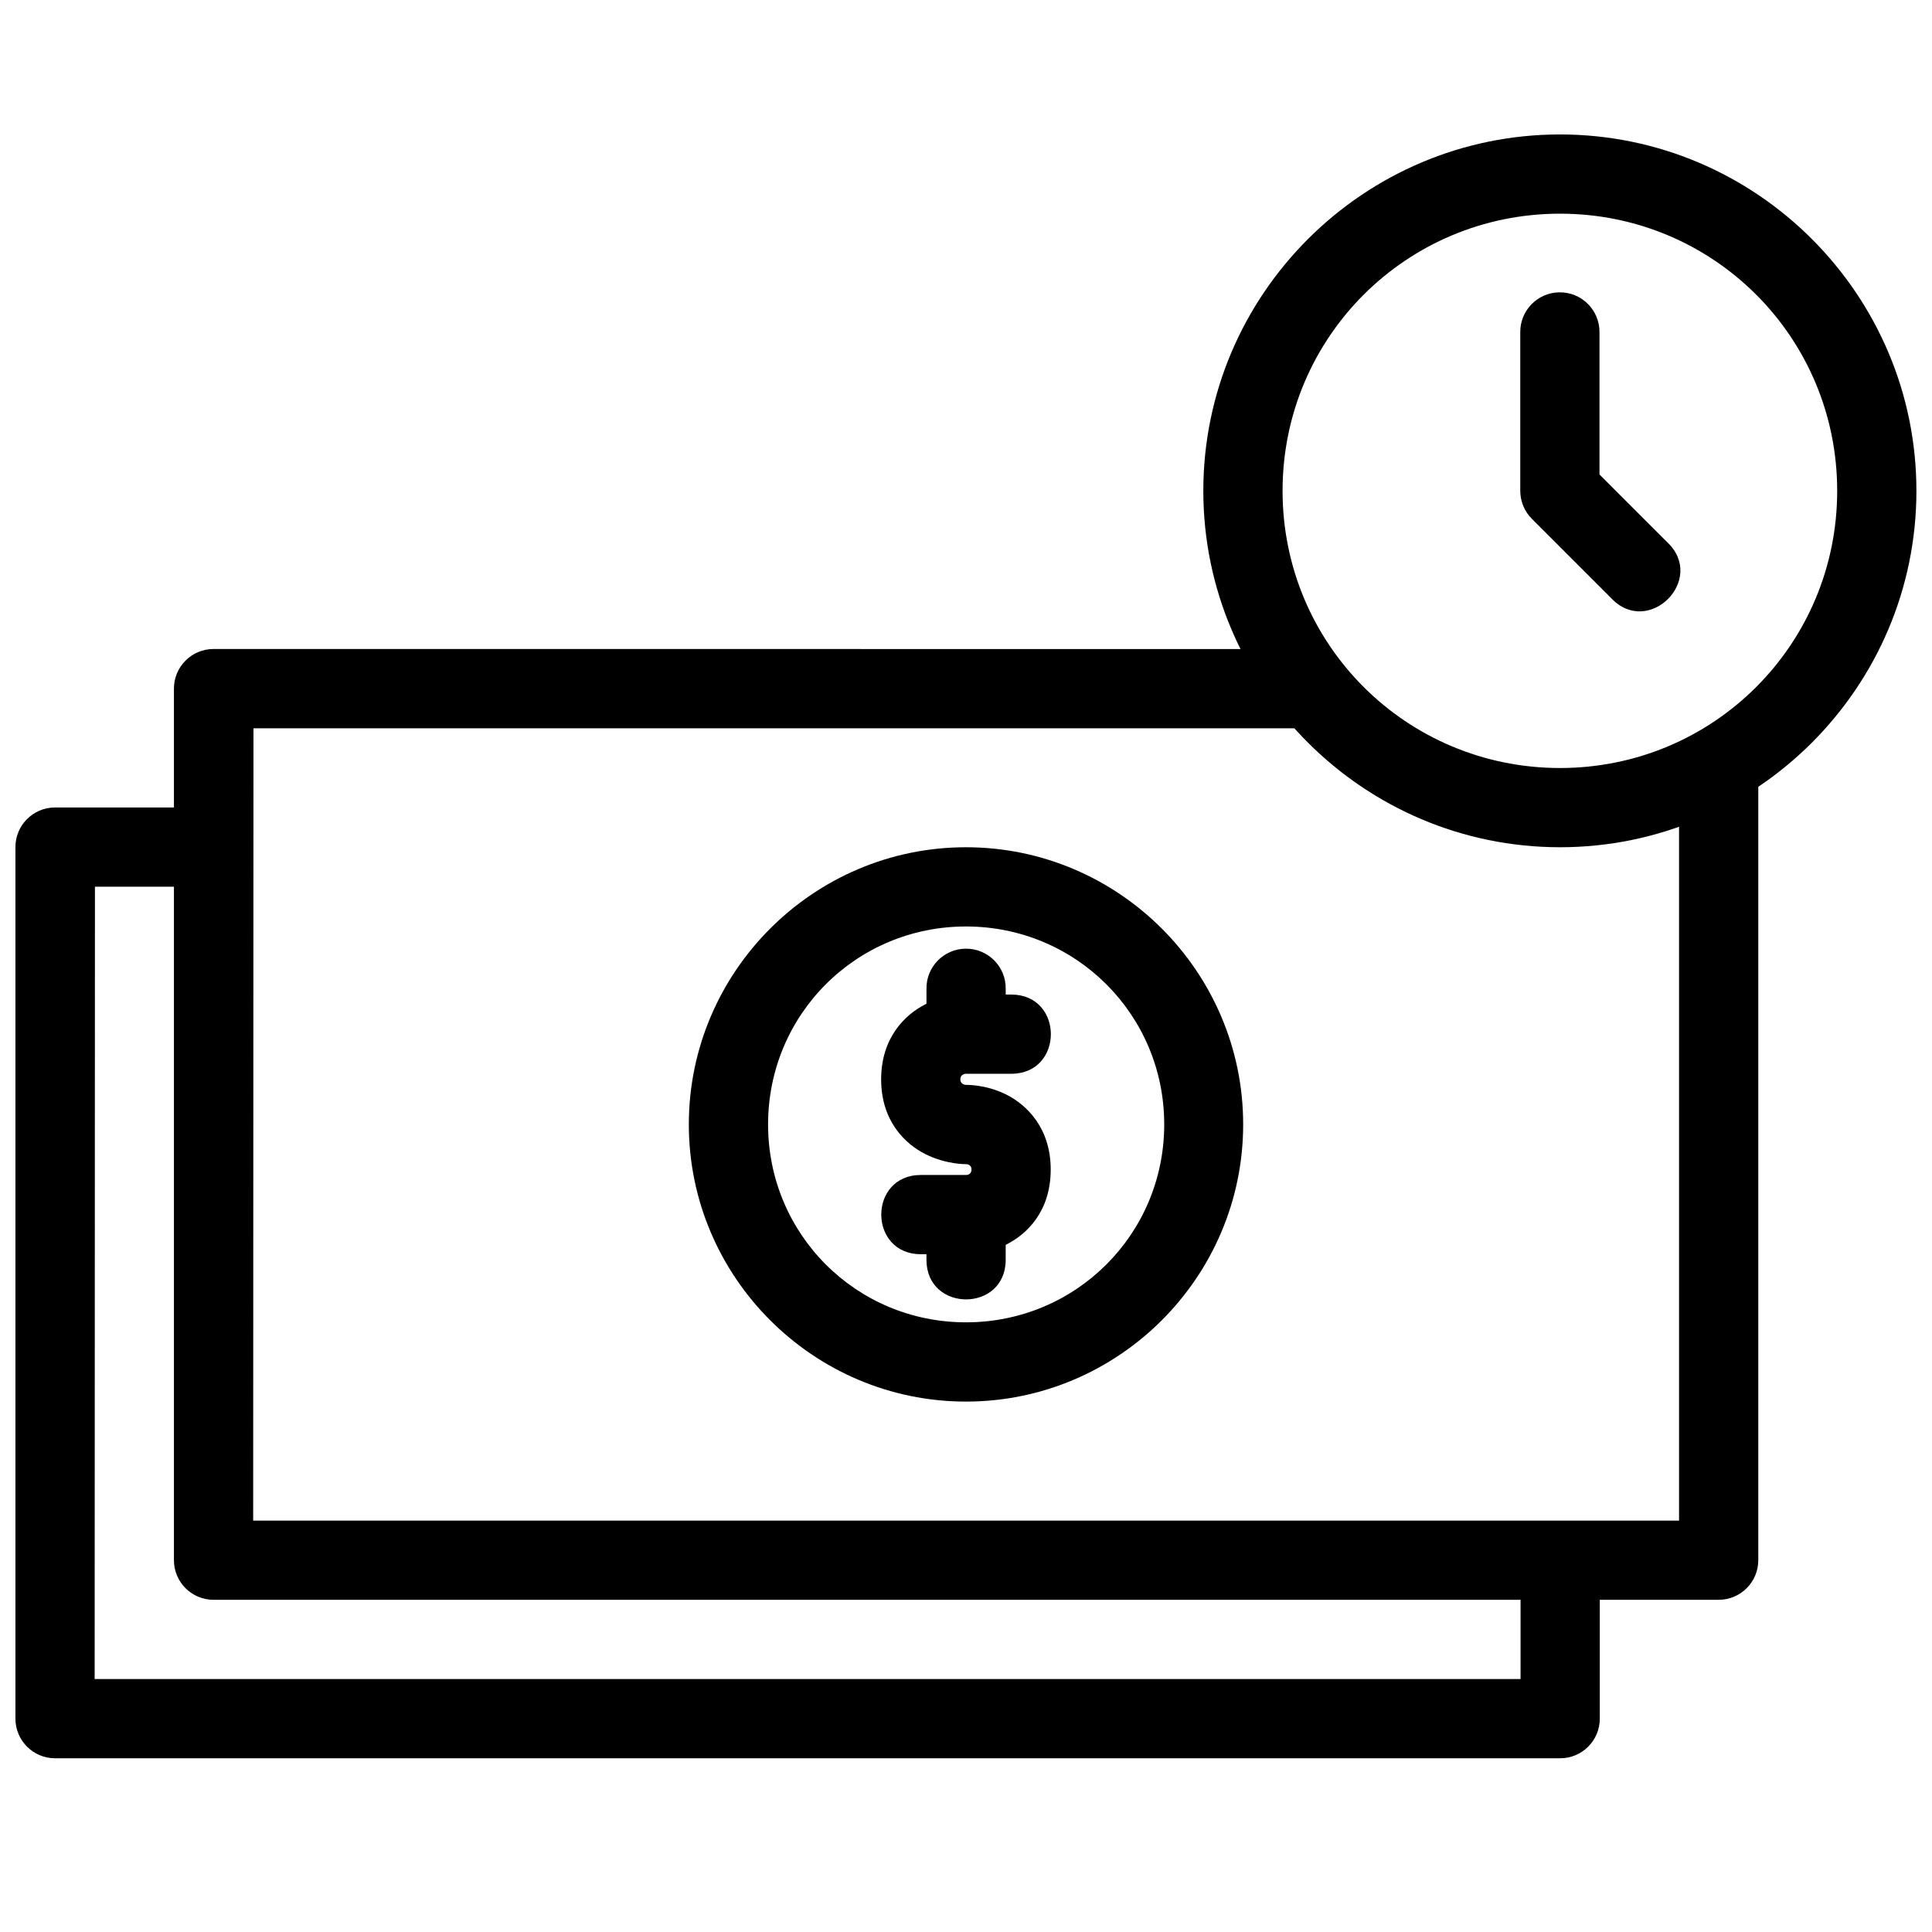
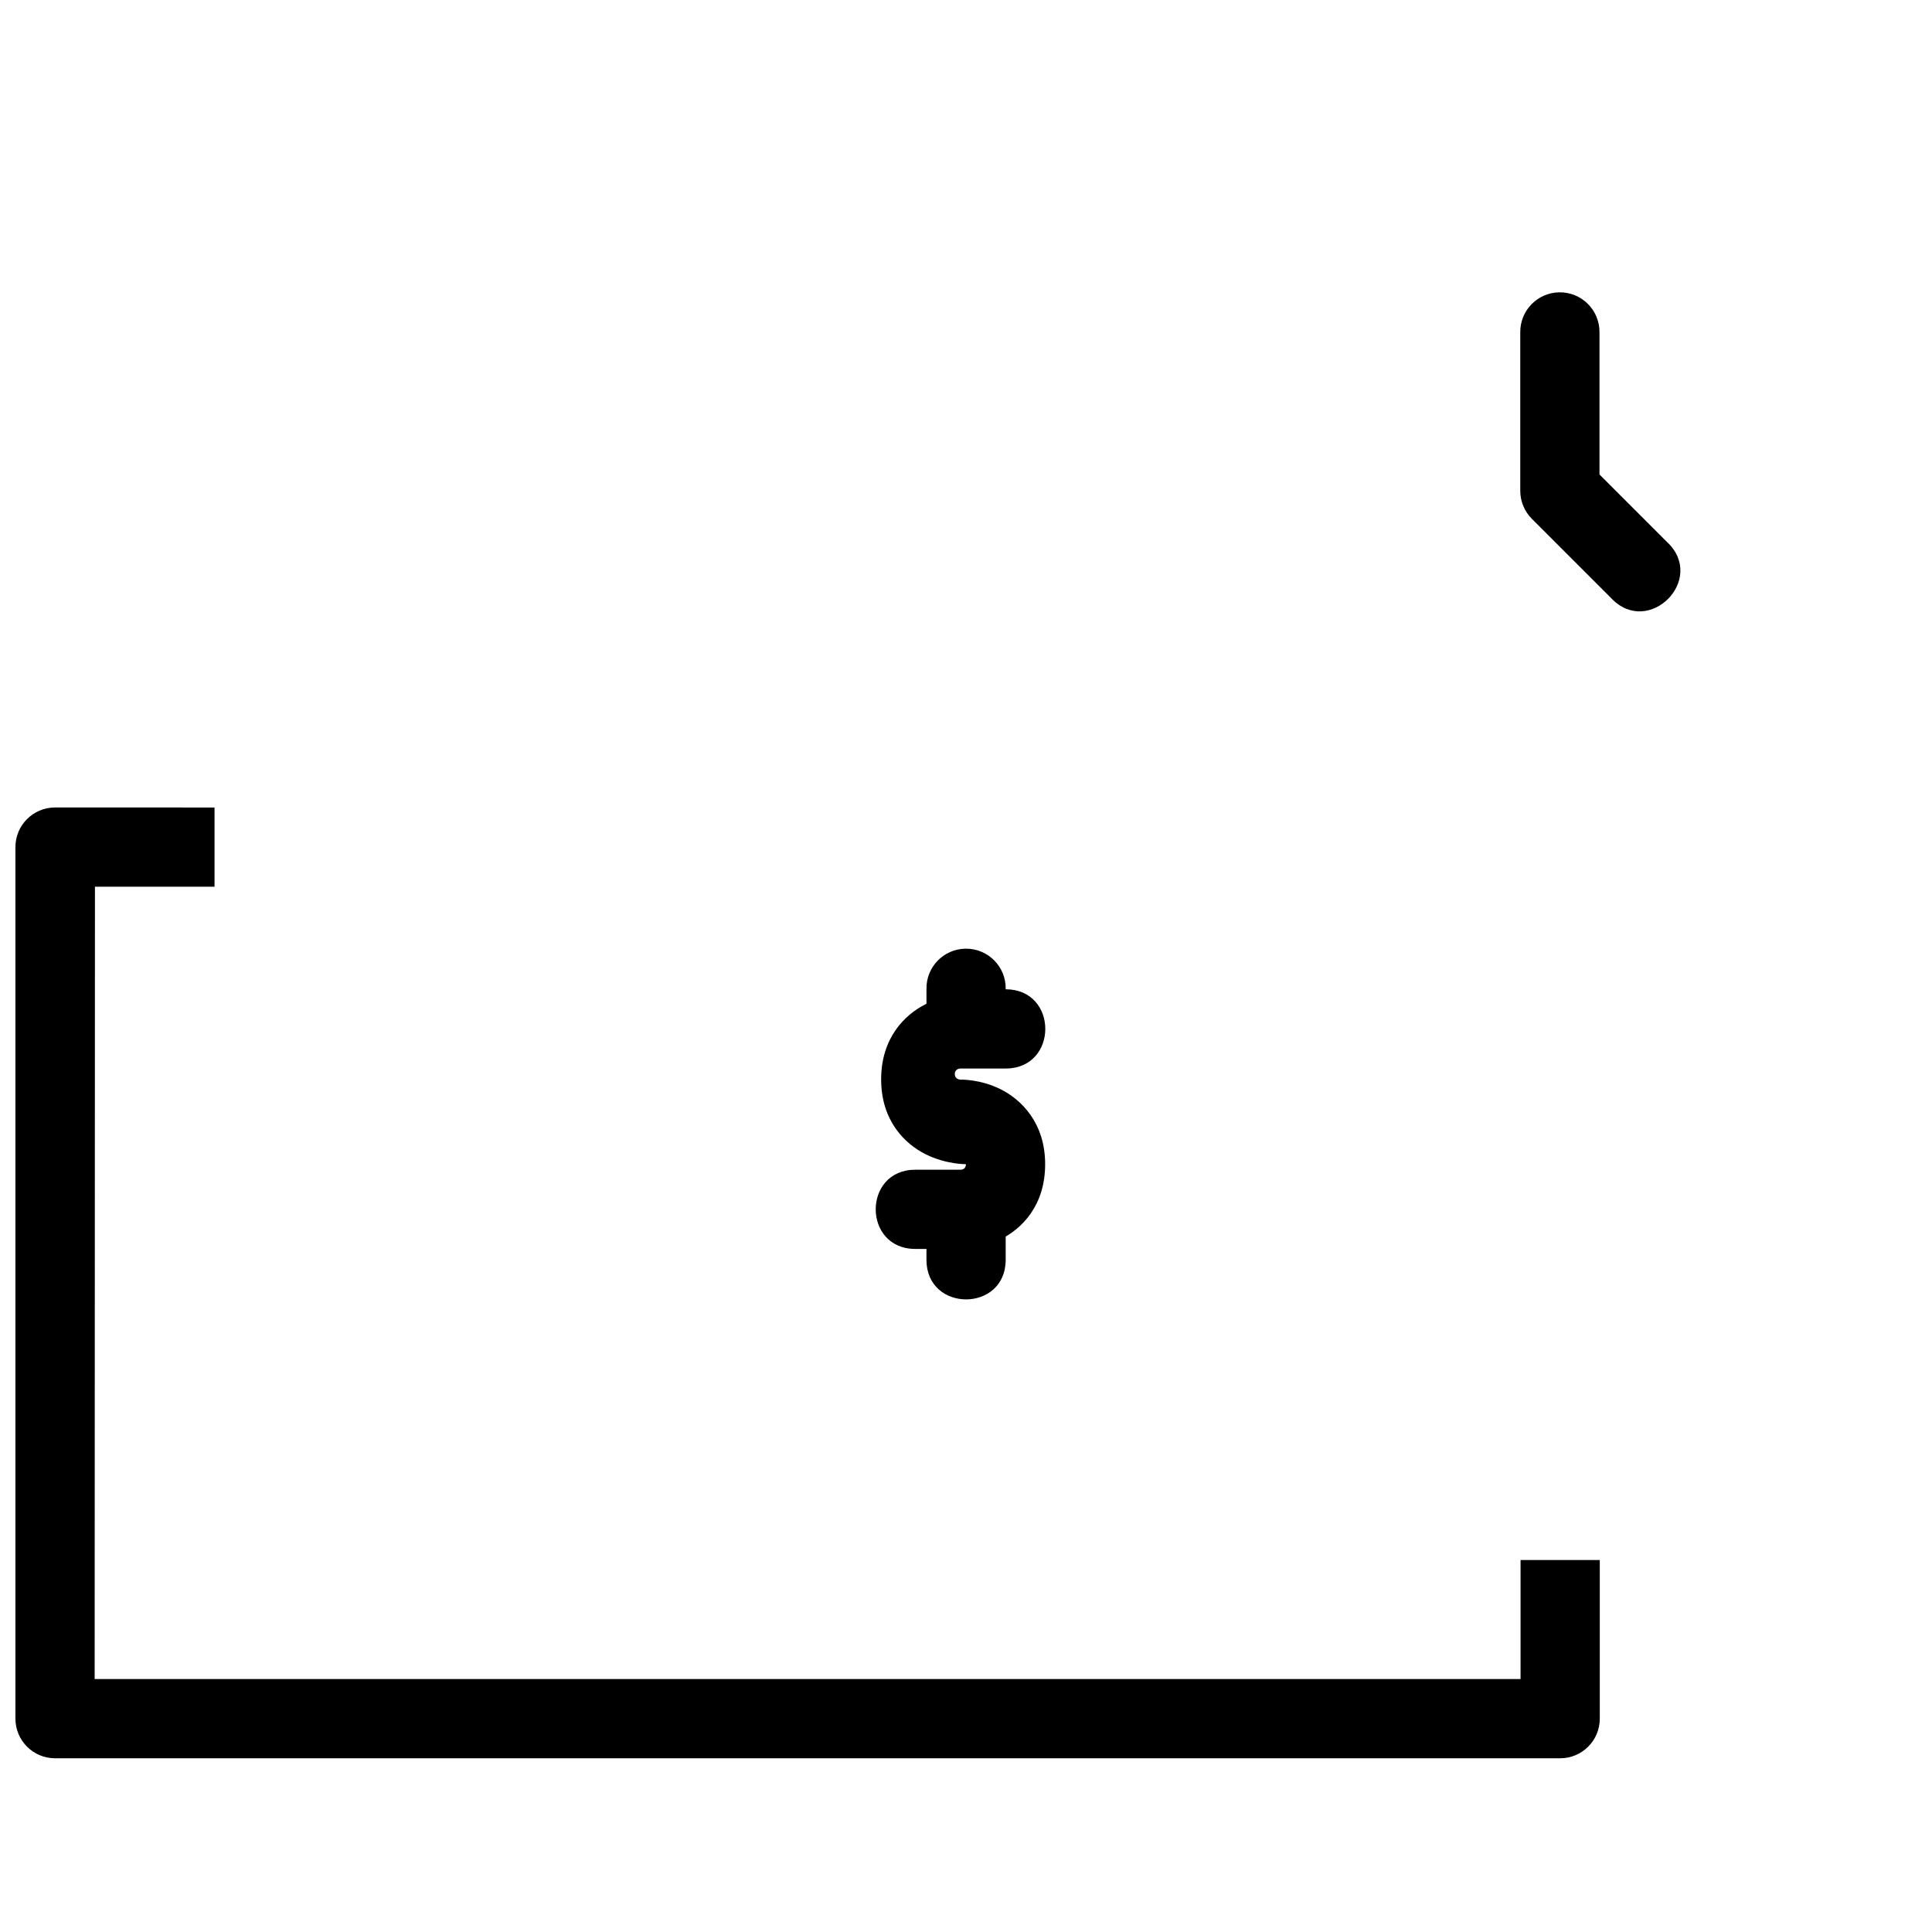
<svg xmlns="http://www.w3.org/2000/svg" width="800px" height="800px" version="1.1" viewBox="144 144 512 512">
  <defs>
    <clipPath id="b">
      <path d="m462 179h189.9v190h-189.9z" />
    </clipPath>
    <clipPath id="a">
      <path d="m148.09 357h419.91v253h-419.91z" />
    </clipPath>
  </defs>
  <g clip-path="url(#b)">
-     <path d="m557.42 179.63c-52.047 0-94.527 42.402-94.527 94.449s42.48 94.449 94.527 94.449 94.449-42.402 94.449-94.449-42.402-94.449-94.449-94.449zm0 20.996c40.703 0 73.453 32.75 73.453 73.453s-32.75 73.453-73.453 73.453-73.527-32.75-73.527-73.453 32.828-73.453 73.527-73.453z" />
-   </g>
+     </g>
  <path d="m557.19 221.47c-5.769 0.105-10.371 4.848-10.305 10.613v41.996c0.004 2.793 1.117 5.469 3.098 7.438l20.996 20.996c9.914 10.512 25.363-5.016 14.797-14.875l-17.895-17.898v-37.656c0.066-5.922-4.773-10.727-10.691-10.613z" />
-   <path d="m200.55 315.99c-5.828 0.023-10.523 4.789-10.457 10.617v230.82c-0.023 5.797 4.66 10.516 10.461 10.539l398.87-0.004c5.828 0.023 10.559-4.707 10.539-10.539v-205.55h-21v195.1h-377.87l0.078-209.97h283.27v-21z" />
-   <path d="m400 368.53c-40.453 0-73.453 33-73.453 73.453s33 73.453 73.453 73.453 73.453-33 73.453-73.453-33-73.453-73.453-73.453zm0 20.996c29.109 0 52.531 23.348 52.531 52.453 0 29.109-23.422 52.453-52.531 52.453s-52.453-23.348-52.453-52.453c0-29.109 23.348-52.453 52.453-52.453z" />
-   <path d="m399.98 407.57s-5.199-0.191-10.691 2.559c-5.496 2.746-11.777 8.922-11.777 19.914 0 10.988 6.281 17.086 11.777 19.836 5.496 2.746 10.691 2.633 10.691 2.633s1.477-0.035 1.473 1.395c0 1.574-1.473 1.473-1.473 1.473h-11.934c-14 0-14 20.996 0 20.996h11.934s5.199 0.191 10.691-2.559c5.496-2.746 11.777-8.793 11.777-19.914 0-10.875-6.281-17.086-11.777-19.836-5.496-2.746-10.691-2.559-10.691-2.559s-1.473-0.031-1.473-1.473c0-1.477 1.473-1.473 1.473-1.473h12.008c14 0 14-20.996 0-20.996z" />
+   <path d="m399.98 407.57s-5.199-0.191-10.691 2.559c-5.496 2.746-11.777 8.922-11.777 19.914 0 10.988 6.281 17.086 11.777 19.836 5.496 2.746 10.691 2.633 10.691 2.633c0 1.574-1.473 1.473-1.473 1.473h-11.934c-14 0-14 20.996 0 20.996h11.934s5.199 0.191 10.691-2.559c5.496-2.746 11.777-8.793 11.777-19.914 0-10.875-6.281-17.086-11.777-19.836-5.496-2.746-10.691-2.559-10.691-2.559s-1.473-0.031-1.473-1.473c0-1.477 1.473-1.473 1.473-1.473h12.008c14 0 14-20.996 0-20.996z" />
  <path d="m399.83 395.41c-5.801 0.105-10.414 4.894-10.305 10.695v11.93h20.996v-11.93c0.113-5.953-4.742-10.805-10.691-10.695z" />
  <path d="m389.52 465.92v11.934c0 14 20.996 14 20.996 0v-11.934z" />
  <g clip-path="url(#a)">
    <path d="m158.55 357.99c-5.832 0.02-10.527 4.785-10.461 10.613v230.82c-0.023 5.797 4.66 10.516 10.461 10.539h398.87c5.828 0.023 10.559-4.707 10.539-10.539v-41.996h-20.996v31.535h-377.88l0.078-209.97h31.691v-20.996z" />
  </g>
</svg>